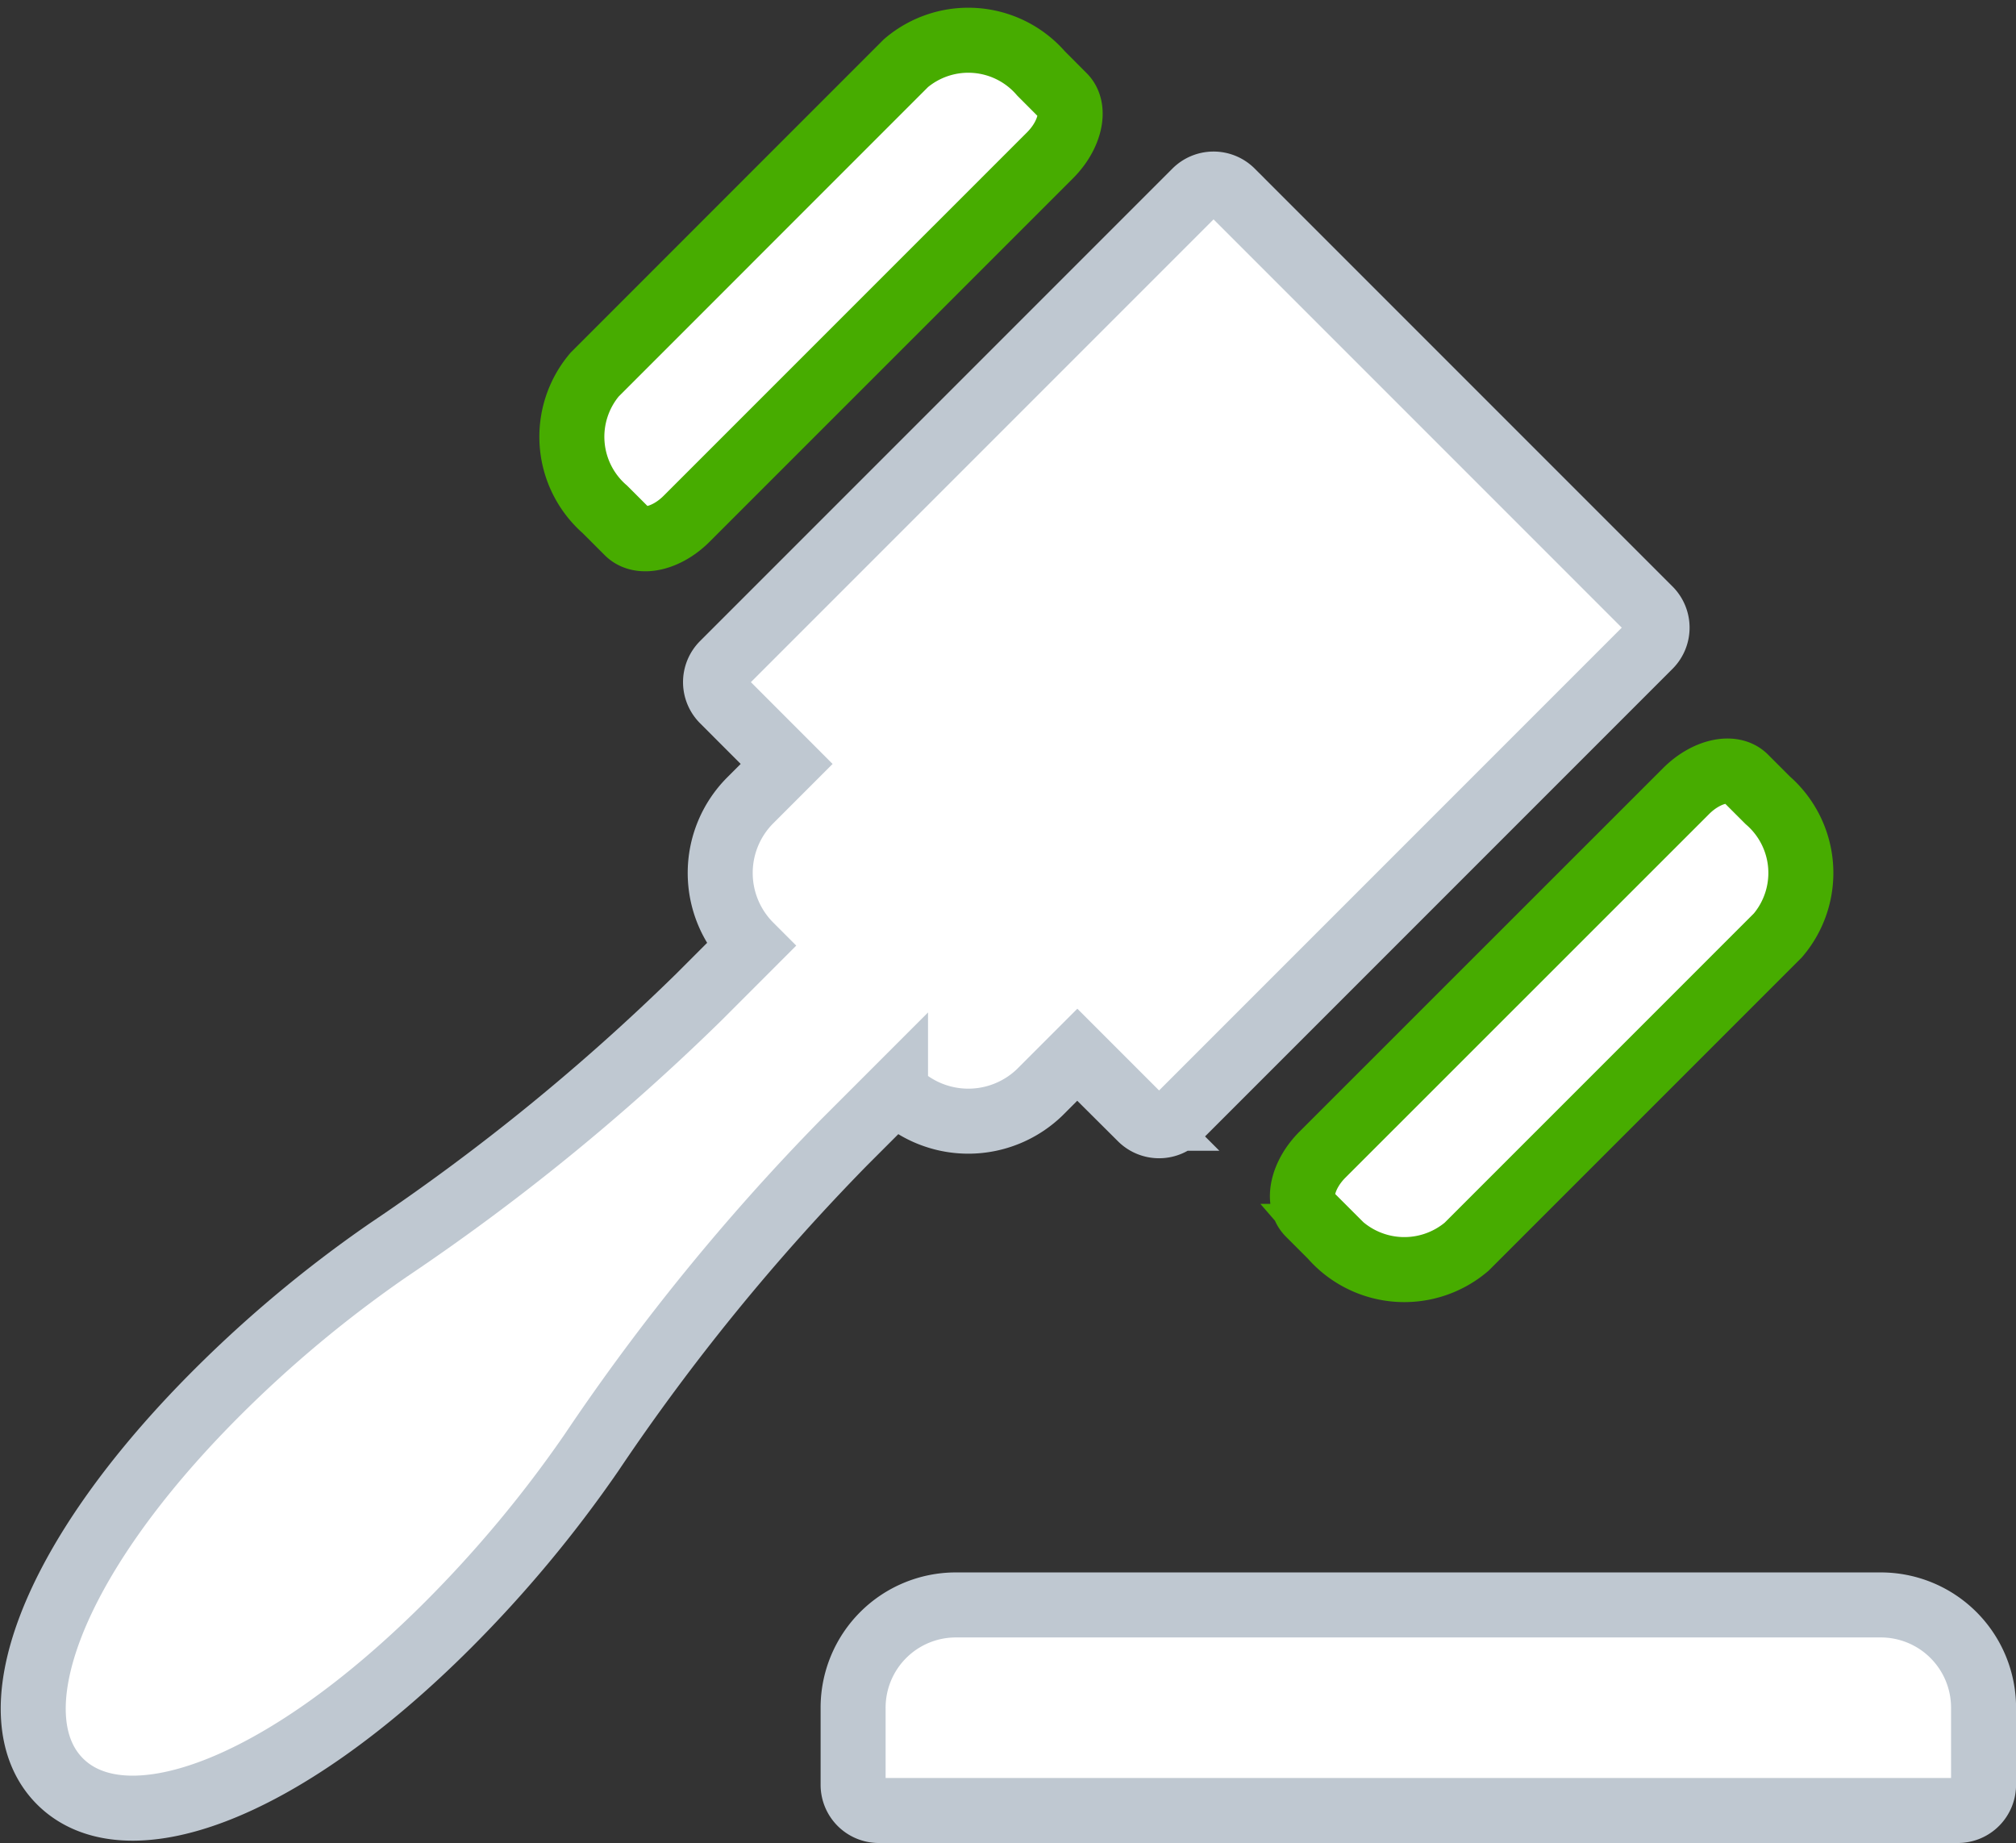
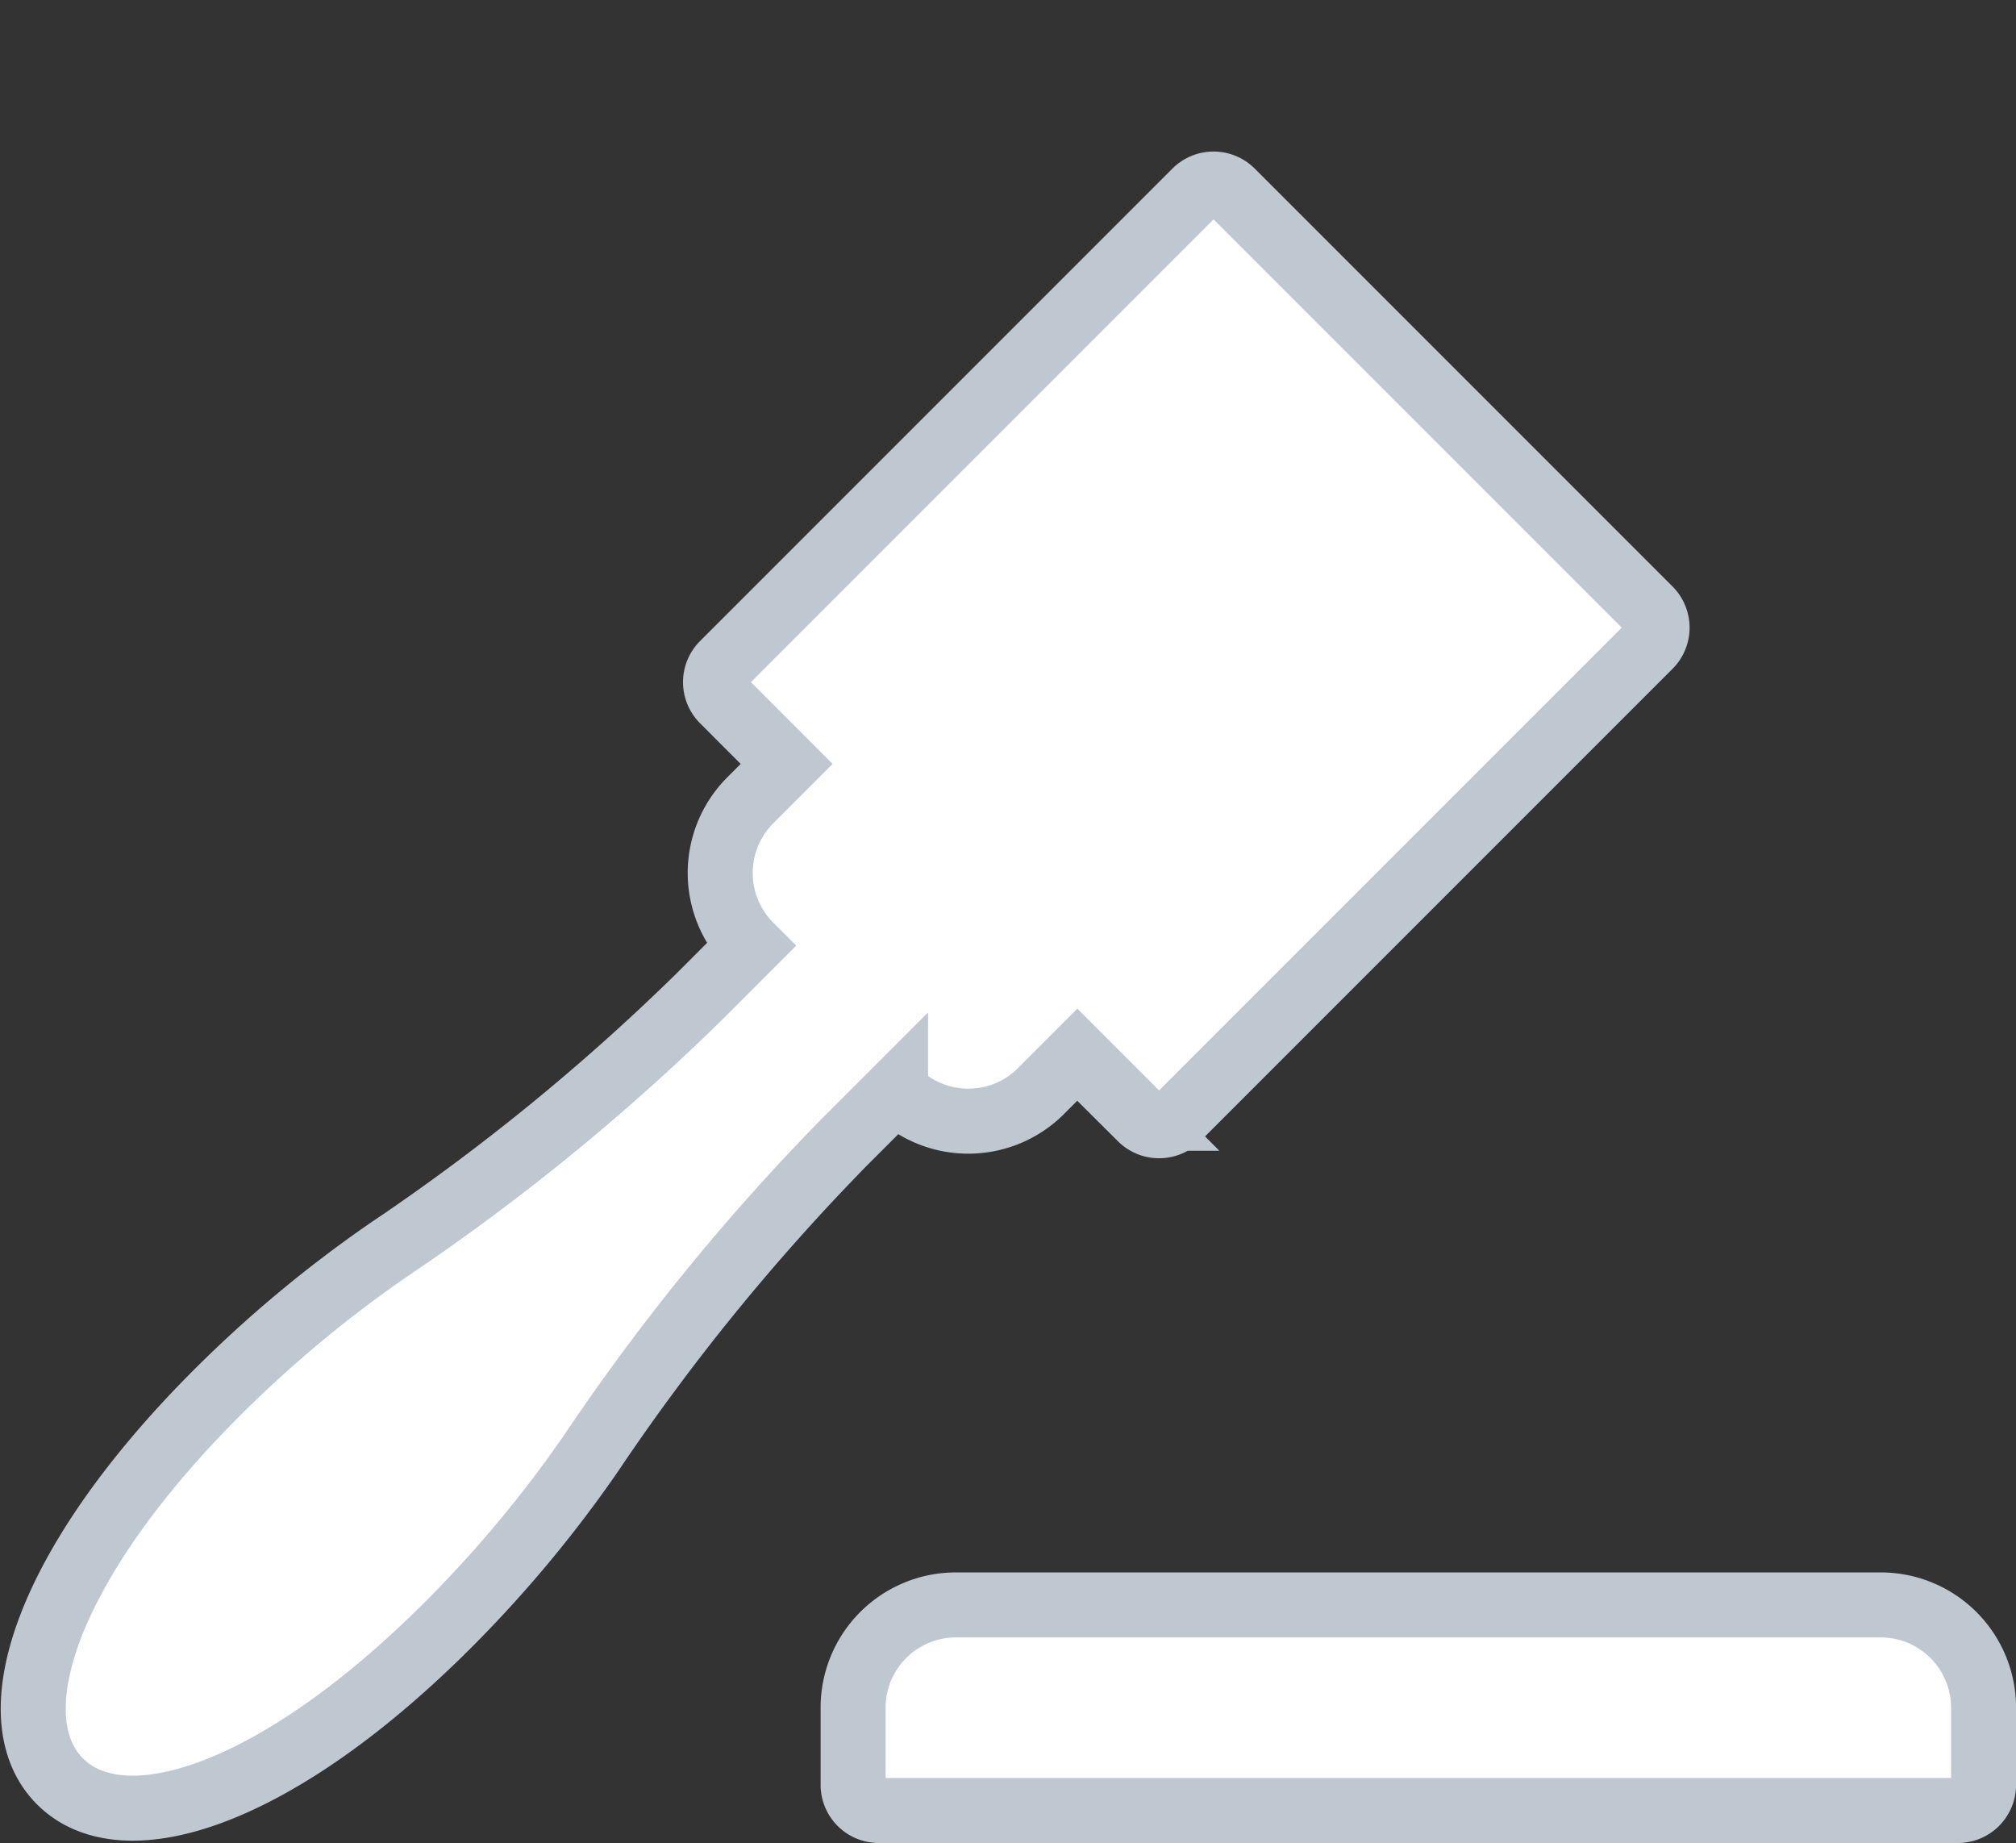
<svg xmlns="http://www.w3.org/2000/svg" width="62.025" height="56.692" viewBox="0 0 62.025 56.692">
  <rect x="0" y="0" width="62.025" height="56.692" fill="#333333" stroke="none" />
  <g id="ic_congcudungcu" transform="translate(-102.497 -240.041)">
    <g id="Group_30989" data-name="Group 30989" transform="translate(103.522 241.275)">
      <g id="Group_30988" data-name="Group 30988">
-         <path id="Path_49612" data-name="Path 49612" d="M128.441,242.3a2.962,2.962,0,0,0-4.153-.319l-9.58,9.581a2.962,2.962,0,0,0,.318,4.151l.7.7c.386.386,1.2.2,1.815-.419l11.179-11.178c.616-.618.8-1.431.419-1.816ZM150.8,264.659l-.7-.7c-.386-.386-1.2-.2-1.816.419L137.1,275.557c-.618.618-.8,1.431-.419,1.816l.7.7a2.961,2.961,0,0,0,4.151.319l9.581-9.581A2.961,2.961,0,0,0,150.8,264.659Z" transform="translate(-97.437 -241.275)" fill="#fff" stroke="#47ac00" stroke-width="2" />
        <path id="Path_49613" data-name="Path 49613" d="M160.36,287.782H131.906a3.161,3.161,0,0,0-3.162,3.162v2.371a.791.791,0,0,0,.79.79h33.2a.791.791,0,0,0,.79-.79v-2.371A3.161,3.161,0,0,0,160.36,287.782Zm-25.835-15.808,1.118-1.118,1.955,1.955a.793.793,0,0,0,1.119,0l14.531-14.531a.791.791,0,0,0,0-1.118l-12.855-12.855a.791.791,0,0,0-1.118,0l-14.531,14.531a.788.788,0,0,0,0,1.118l1.955,1.957-1.118,1.118a3.161,3.161,0,0,0,0,4.47l-1.57,1.571a67.206,67.206,0,0,1-9.565,7.792,37.968,37.968,0,0,0-5.283,4.4c-5.247,5.247-6.788,9.978-4.82,11.946s6.7.427,11.946-4.821a38,38,0,0,0,4.4-5.283,67.077,67.077,0,0,1,7.79-9.564l1.57-1.57A3.163,3.163,0,0,0,134.526,271.974Z" transform="translate(-103.522 -239.648)" fill="#fff" stroke="#bfc8d1" stroke-width="2" />
      </g>
    </g>
  </g>
</svg>